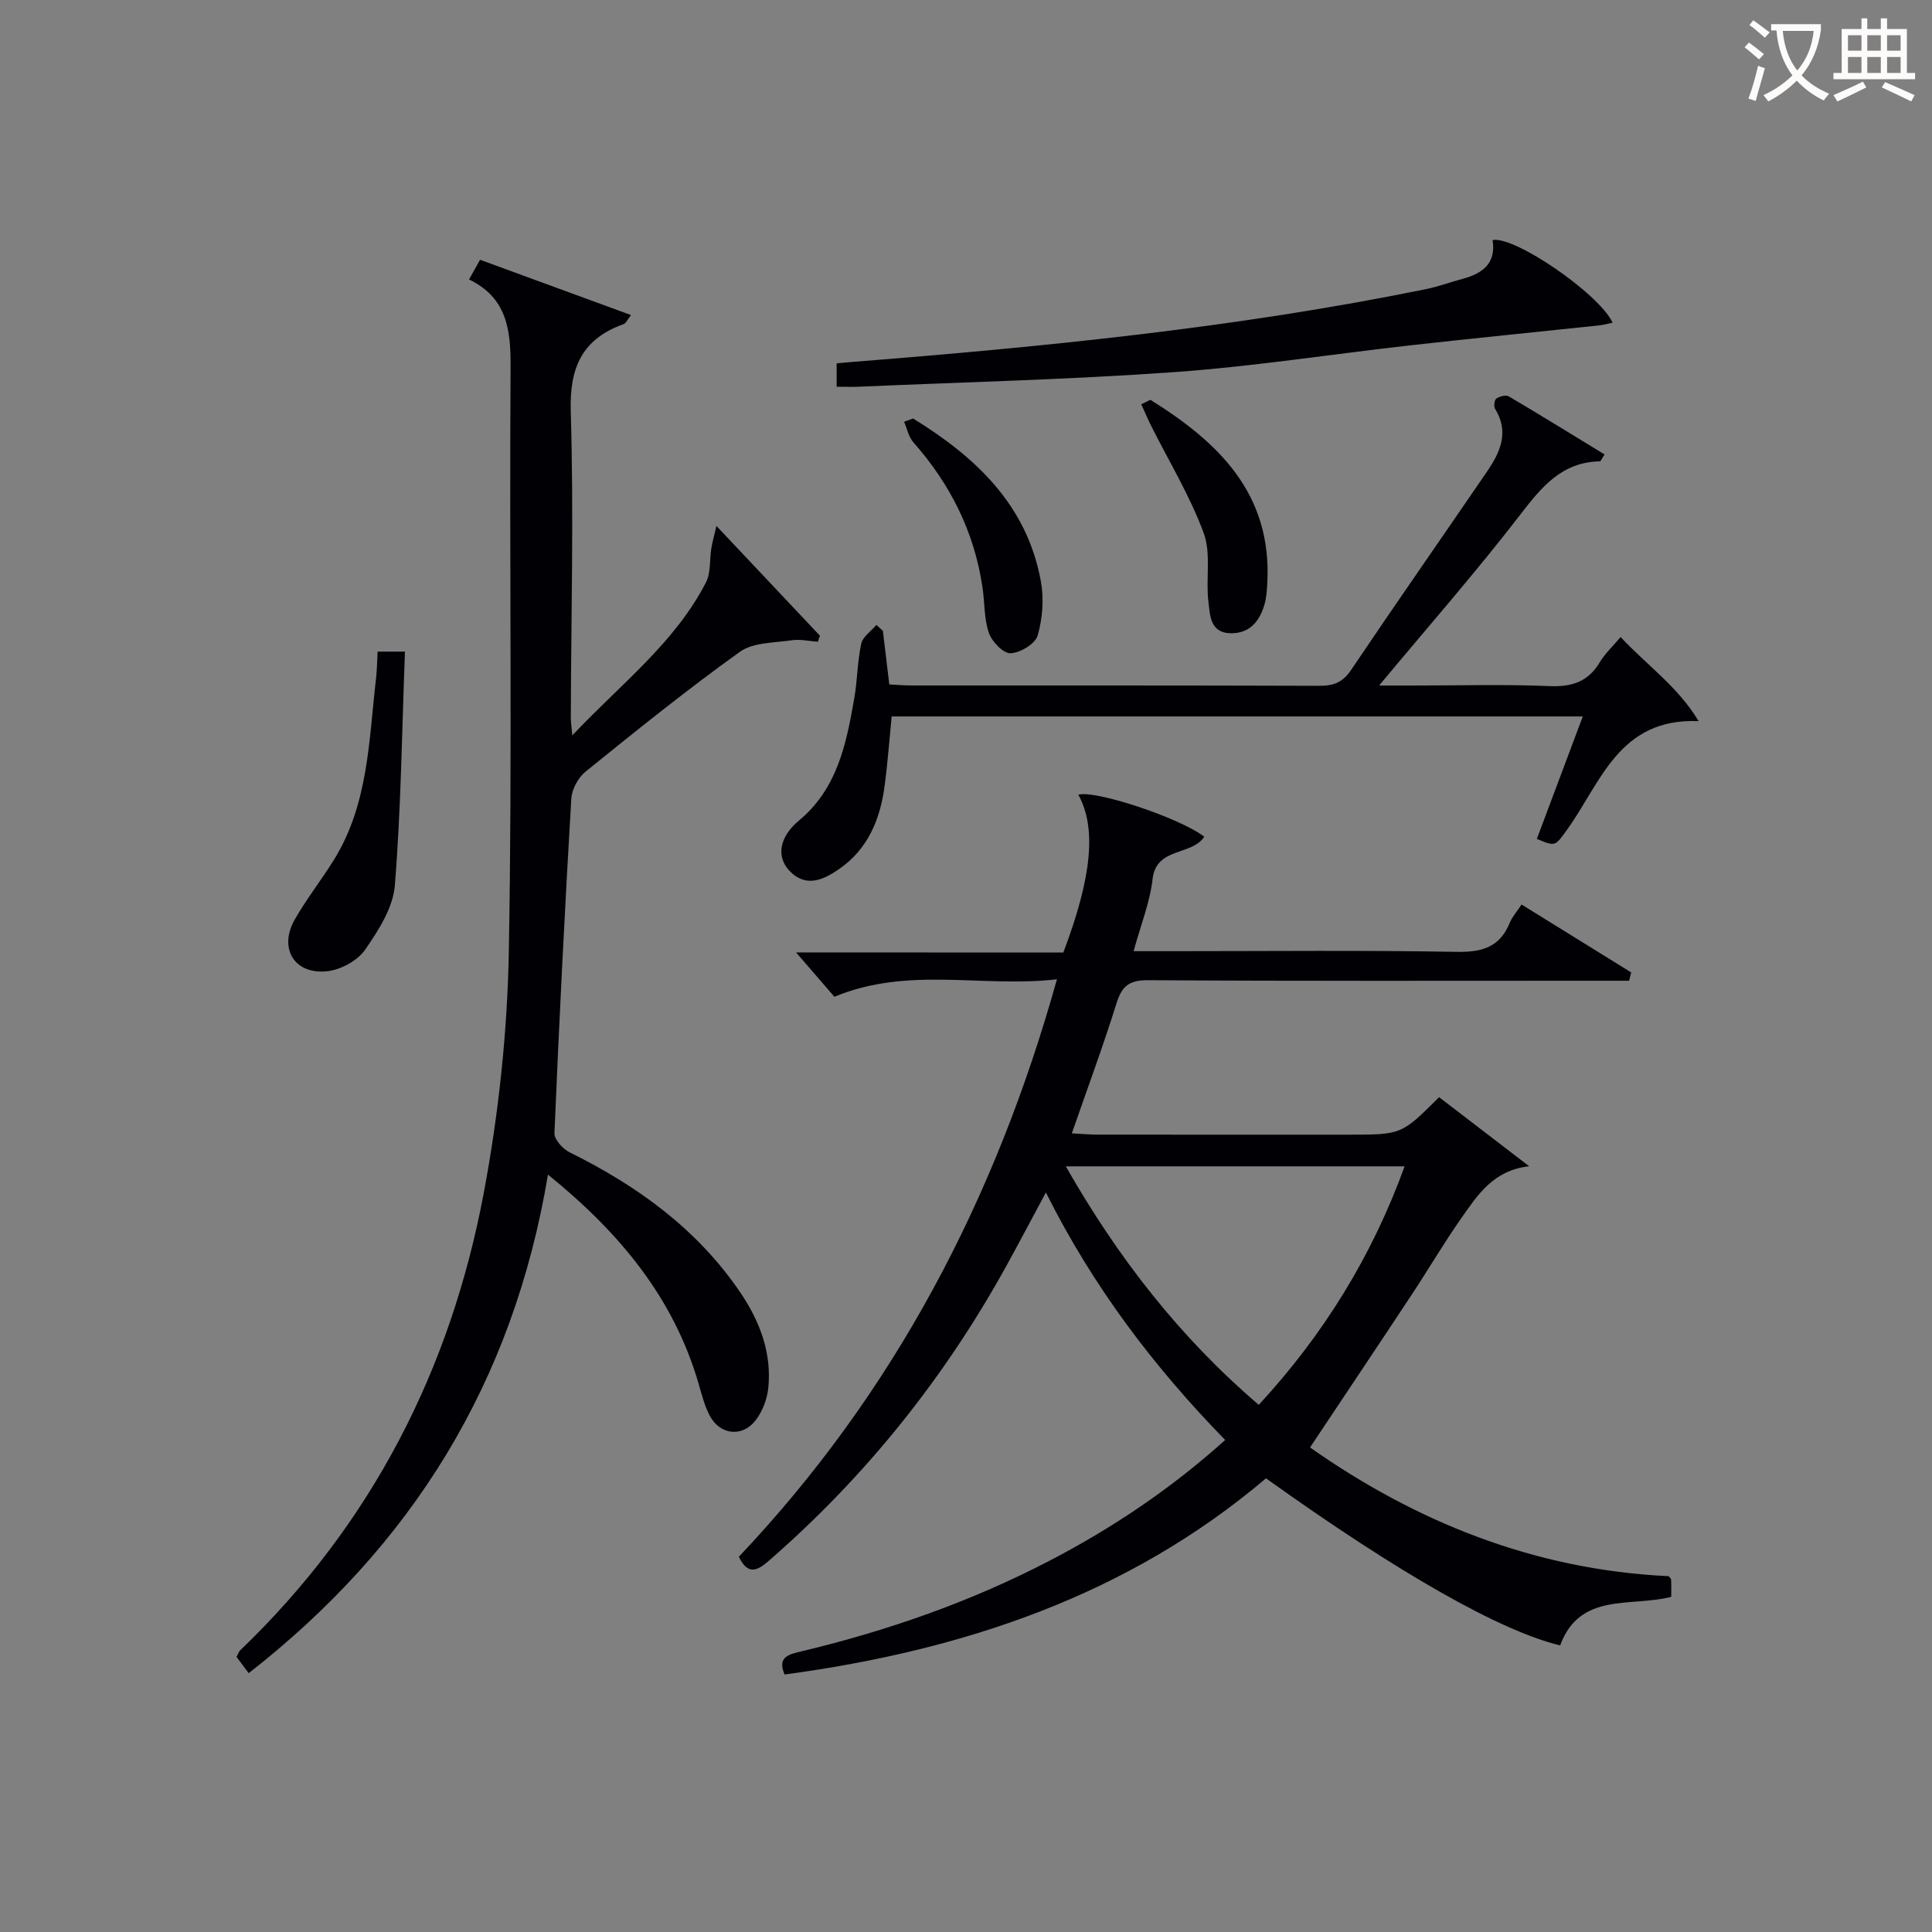
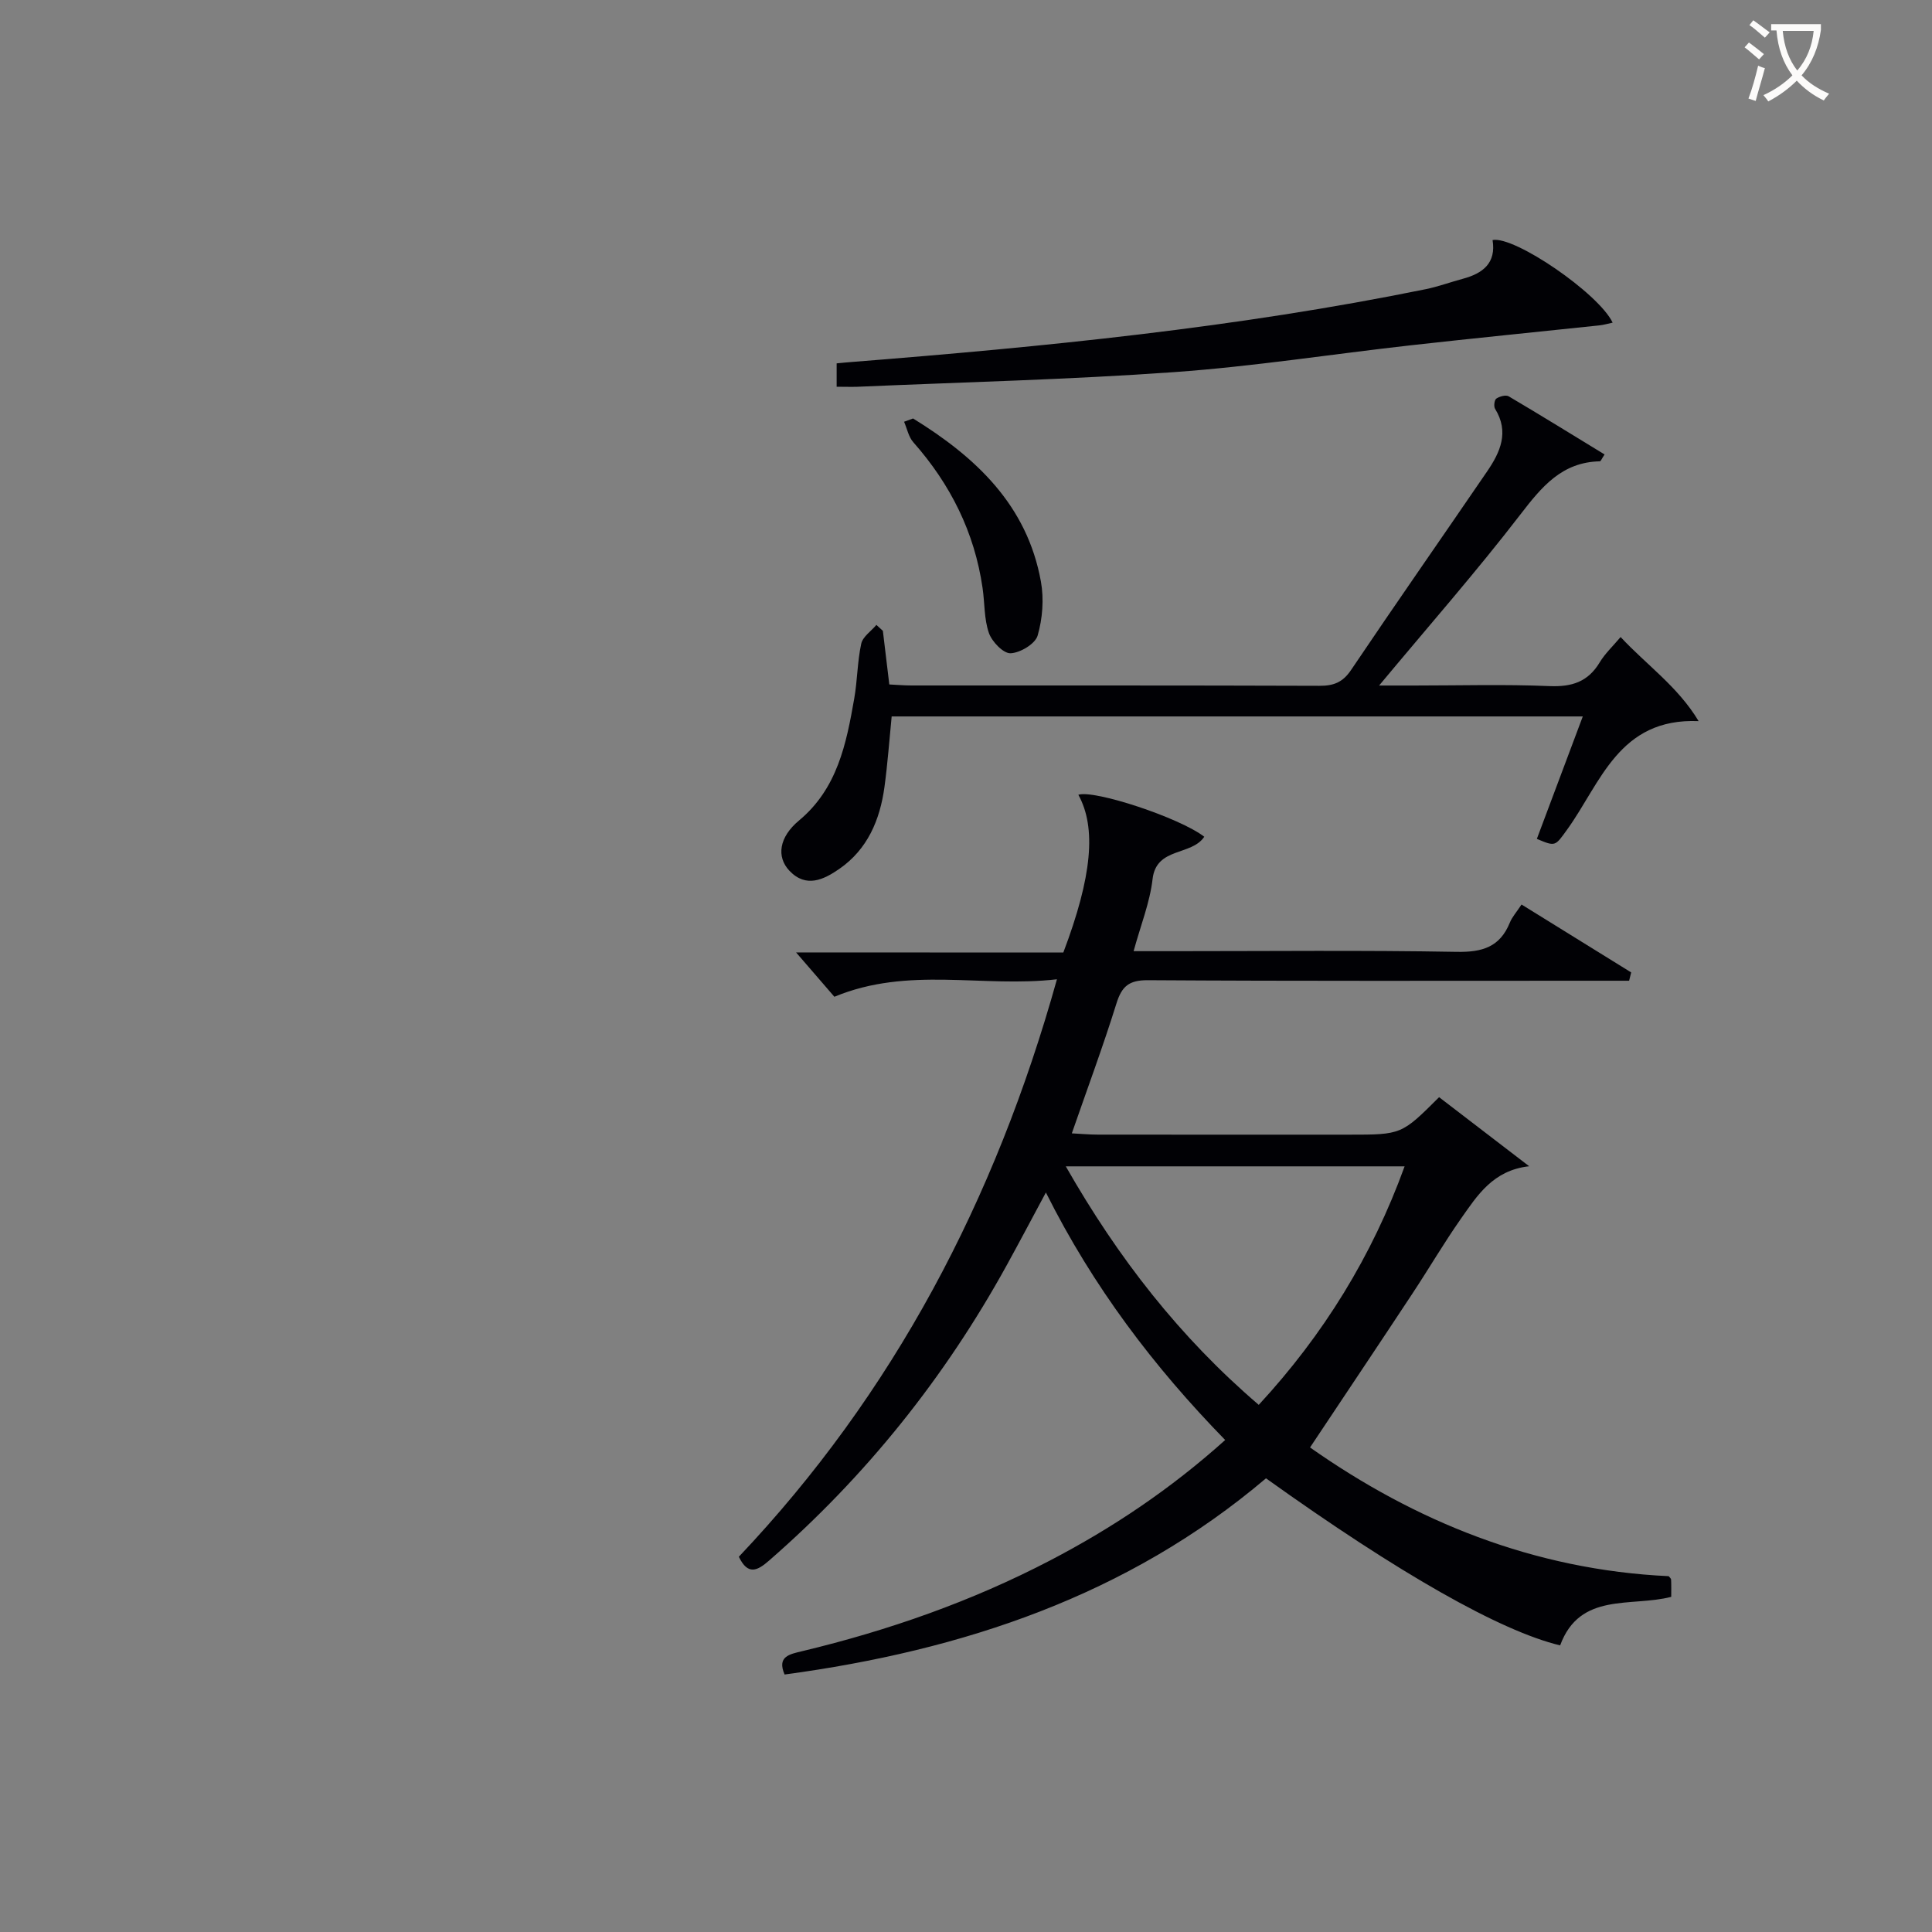
<svg xmlns="http://www.w3.org/2000/svg" enable-background="new 0 0 400 400" viewBox="0 0 400 400">
  <rect x="0" y="0" width="400" height="400" fill="#808080" stroke="none" />
  <g fill="#010105">
    <path d="m220.15 197.21c5.97-15.76 6.87-25.85 3.11-32.66 3.29-1.08 20.99 4.75 26.07 8.69-2.64 3.99-9.93 2.09-10.7 8.75-.56 4.86-2.46 9.56-3.93 14.94h8.39c19.5 0 39-.21 58.5.14 5.3.1 8.96-.99 11.01-6.06.48-1.18 1.39-2.17 2.42-3.74 7.71 4.77 15.2 9.42 22.7 14.06-.14.57-.29 1.15-.43 1.72-2.21 0-4.42 0-6.63 0-31 0-62 .09-93-.11-3.91-.02-5.4 1.25-6.51 4.81-2.76 8.85-6 17.56-9.24 26.9 1.96.1 3.67.26 5.39.26 17.33.02 34.67.01 52 .01 10.87 0 10.87 0 18.65-7.76 6.19 4.75 12.42 9.52 18.65 14.3-7.48.83-10.74 6.04-14.11 10.83-3.53 5.03-6.64 10.35-10.03 15.48-6.93 10.5-13.93 20.95-21.23 31.91 21.68 15.25 46.3 25.35 74.25 26.65.15.21.49.45.5.71.06 1.14.03 2.28.03 3.57-8.31 2.16-18.91-1.07-23 10.05-12.38-2.97-33.37-14.89-60.9-34.59-28.63 24.28-62.74 35.64-99.67 40.62-1.6-3.74.99-4.2 3.68-4.84 17.83-4.28 35.02-10.29 51.32-18.79 12.9-6.73 24.88-14.74 36.22-24.92-14.75-15.13-27.36-31.72-37.12-51.25-2.88 5.37-5.45 10.23-8.1 15.05-12.82 23.27-29.16 43.7-49.21 61.16-2.42 2.11-4.38 3.12-6.26-.79 32.03-33.83 53.09-73.83 65.86-119.56-15.48 1.8-30.7-2.76-46.08 3.62-2.32-2.69-5.11-5.92-7.93-9.18 18.08.02 36.62.02 55.33.02zm40.46 93.65c13.42-14.52 23.48-30.84 30.2-49.38-23.49 0-46.48 0-70.15 0 10.81 18.95 23.58 35.37 39.95 49.38z" />
-     <path d="m113.45 243.19c-7.22 43.19-28.24 76.89-61.96 103.22-.94-1.26-1.72-2.3-2.52-3.37.31-.56.45-1.06.77-1.37 27.2-26.1 43.59-58.14 50.45-94.85 3.07-16.4 4.86-33.25 5.16-49.93.73-40.31.09-80.64.36-120.96.05-7.71-.79-14.31-8.6-18.07.87-1.57 1.49-2.68 2.28-4.08 10.38 3.8 20.58 7.54 31.25 11.45-.77.99-1.05 1.71-1.52 1.87-8.6 3.09-11.23 8.96-10.95 18.12.64 21.14.07 42.31.01 63.47 0 .77.13 1.53.31 3.56 10.14-10.73 21.22-19.15 27.66-31.65 1.05-2.03.74-4.74 1.13-7.13.2-1.21.55-2.4 1.05-4.58 7.7 8.17 14.57 15.45 21.43 22.73-.15.42-.3.83-.44 1.25-1.8-.13-3.65-.57-5.39-.31-3.66.54-8 .42-10.76 2.4-10.95 7.85-21.46 16.33-31.94 24.8-1.54 1.24-2.84 3.67-2.95 5.63-1.36 23.07-2.52 46.15-3.49 69.23-.05 1.3 1.73 3.25 3.13 3.95 14.1 6.97 26.52 15.95 35.43 29.14 3.98 5.9 6.47 12.46 5.71 19.71-.25 2.34-1.24 4.91-2.69 6.73-2.76 3.48-7.33 2.9-9.41-1.02-1.07-2.02-1.65-4.32-2.29-6.54-5.15-17.8-16.26-31.29-31.22-43.4z" />
    <path d="m182.79 130.61c.43 3.61.87 7.22 1.33 11.1 1.63.08 3.1.21 4.57.21 28.15.01 56.3-.03 84.45.07 2.92.01 4.82-.67 6.56-3.24 9.29-13.8 18.82-27.43 28.2-41.16 2.72-3.98 4.61-8.15 1.64-12.95-.31-.5-.15-1.83.25-2.11.67-.46 1.97-.82 2.56-.48 6.66 3.93 13.24 8 19.86 12.04-.61.91-.78 1.42-.97 1.42-7.86.16-12.04 5.26-16.46 11.01-9.11 11.84-18.99 23.08-29.25 35.41h7.29c9.33 0 18.67-.27 27.98.12 4.63.19 7.97-.87 10.4-4.91 1.1-1.83 2.72-3.34 4.33-5.25 5.36 5.77 11.86 10.26 16.15 17.41-16.54-.69-20.27 12.83-27.23 22.47-2.5 3.46-2.39 3.54-6.26 1.91 3.12-8.31 6.24-16.63 9.51-25.35-47.96 0-95.36 0-143.09 0-.48 4.83-.83 9.73-1.49 14.6-.93 6.81-3.49 12.9-9.34 16.96-3.21 2.22-6.88 4.03-10.33.4-2.76-2.91-2.13-6.99 1.95-10.39 7.97-6.62 9.82-15.89 11.46-25.27.66-3.76.64-7.64 1.45-11.36.32-1.45 2.05-2.6 3.14-3.89.42.4.88.82 1.34 1.23z" />
    <path d="m173.22 80.07c0-2.02 0-3.3 0-4.84 1.14-.11 2.1-.21 3.06-.28 39.87-3.15 79.65-7.08 118.91-15.08 2.59-.53 5.1-1.46 7.67-2.15 4.14-1.11 6.94-3.25 6.16-8.02 4.52-.9 21.98 11.04 24.86 17.1-.99.21-1.88.48-2.78.57-13.01 1.38-26.02 2.66-39.02 4.12-16.31 1.83-32.57 4.38-48.93 5.55-21.86 1.56-43.8 2.08-65.7 3.04-1.3.04-2.6-.01-4.23-.01z" />
-     <path d="m78.18 134.91h5.66c-.62 16.35-.81 32.43-2.09 48.41-.37 4.61-3.39 9.32-6.16 13.31-1.57 2.26-5 4.13-7.79 4.45-6.84.77-10.18-4.72-6.77-10.71 2.46-4.31 5.57-8.24 8.18-12.47 7.07-11.48 7.16-24.62 8.64-37.42.21-1.77.22-3.58.33-5.57z" />
    <path d="m189.04 86.64c12.96 7.99 23.62 17.92 26.47 33.77.65 3.61.34 7.67-.68 11.18-.5 1.72-3.62 3.59-5.62 3.66-1.49.05-3.84-2.4-4.47-4.2-1.01-2.9-.85-6.2-1.31-9.32-1.67-11.53-6.65-21.47-14.34-30.17-.98-1.11-1.29-2.81-1.91-4.24.63-.22 1.24-.45 1.86-.68z" />
-     <path d="m238.18 82.78c14.05 8.75 25.2 19.39 24.2 37.92-.08 1.49-.17 3.02-.58 4.44-1 3.47-3.04 6.01-6.98 5.97-4.32-.05-4.29-3.78-4.63-6.52-.58-4.74.6-9.97-.98-14.24-2.83-7.67-7.16-14.78-10.85-22.13-.74-1.48-1.38-3.01-2.07-4.52.64-.31 1.27-.61 1.89-.92z" />
  </g>
  <path d="m362.1 8.8c1.1.8 2.1 1.6 3.1 2.4l-1 1.1c-1.3-1.1-2.3-2-3-2.5zm1.9 4.8c.5.2.9.4 1.4.5-.6 2.3-1.3 4.5-1.9 6.8l-1.5-.5c.8-2.1 1.4-4.3 2-6.8zm-1-9.4c1.3.9 2.4 1.8 3.4 2.5l-1 1.1c-1.4-1.2-2.4-2.1-3.2-2.6zm3.7 2.2v-1.4h10.3v1.2c-.5 3.6-1.8 6.8-4 9.4 1.5 1.6 3.4 2.8 5.7 3.8-.3.4-.7.8-1.1 1.4-2.3-1.1-4.1-2.5-5.6-4.1-1.6 1.6-3.6 3.1-5.9 4.3-.3-.5-.7-.9-1-1.3 2.4-1.1 4.4-2.5 6-4.1-1.9-2.5-3-5.6-3.3-9.3h-1.1zm8.8 0h-6.4c.3 3.3 1.3 6 3 8.2 2-2.3 3.1-5.1 3.4-8.2z" fill="#fcfbfa" />
-   <path d="m385.3 3.8h1.3v2.2h2.8v-2.2h1.3v2.2h4.1v9.1h1.7v1.3h-16.9v-1.3h1.7v-9.1h4.1v-2.2zm.4 13.1.7 1.2c-1.8.9-3.8 1.9-6 2.9-.2-.4-.5-.8-.8-1.3 2.3-1 4.3-1.9 6.1-2.8zm-3.1-6.4h2.8v-3.2h-2.8zm0 4.6h2.8v-3.3h-2.8zm4-4.6h2.8v-3.2h-2.8zm0 4.6h2.8v-3.3h-2.8zm3.7 1.9c2.1.9 4.1 1.8 6.1 2.7l-.7 1.3c-2.2-1.1-4.2-2-6.1-2.9zm3.2-9.7h-2.8v3.2h2.8zm-2.8 7.8h2.8v-3.3h-2.8z" fill="#fcfbfa" />
</svg>